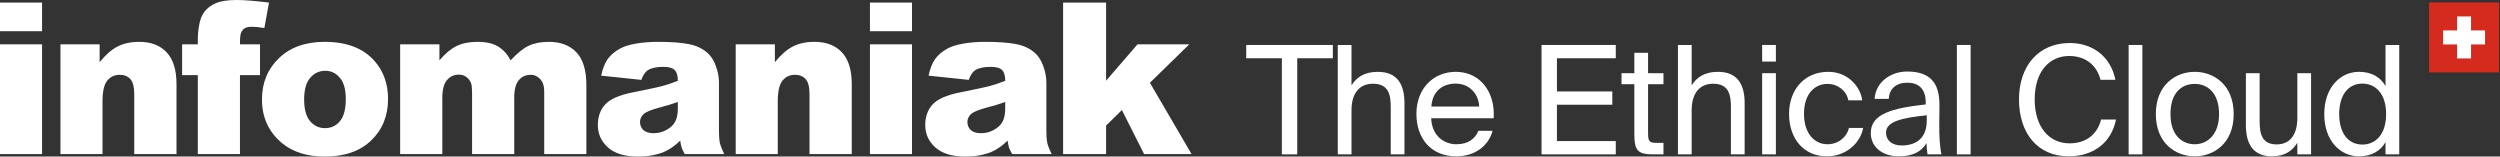
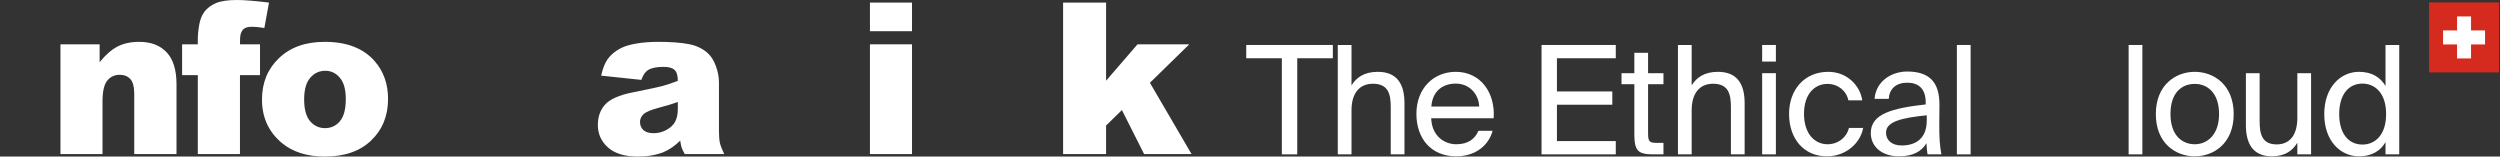
<svg xmlns="http://www.w3.org/2000/svg" width="511" height="32" viewBox="0 0 511 32" fill="none">
  <rect x="0" y="0" width="511" height="32" fill="#333333" stroke="none" />
-   <path d="M0 0.528H8.597V6.379H0V0.528ZM0 9.061H8.597V31.493H0V9.061Z" fill="white" />
  <path d="M12.358 9.061H20.363V12.716C21.56 11.223 22.771 10.16 23.996 9.526C25.221 8.878 26.714 8.554 28.474 8.554C30.854 8.554 32.713 9.266 34.05 10.688C35.402 12.096 36.078 14.278 36.078 17.236V31.493H27.439V19.158C27.439 17.75 27.179 16.757 26.658 16.18C26.137 15.588 25.405 15.292 24.461 15.292C23.419 15.292 22.574 15.687 21.926 16.475C21.279 17.264 20.955 18.679 20.955 20.721V31.493H12.358V9.061Z" fill="white" />
  <path d="M49.049 9.061H53.147V15.356H49.049V31.493H40.431V15.356H37.221V9.061H40.431V8.048C40.431 7.132 40.53 6.125 40.727 5.027C40.924 3.929 41.29 3.035 41.825 2.345C42.374 1.64 43.135 1.077 44.106 0.655C45.092 0.218 46.528 0 48.415 0C49.922 0 52.112 0.176 54.984 0.528L54.034 5.724C53.006 5.555 52.175 5.471 51.541 5.471C50.767 5.471 50.211 5.604 49.873 5.872C49.535 6.125 49.295 6.534 49.154 7.097C49.084 7.407 49.049 8.062 49.049 9.061Z" fill="white" />
  <path d="M53.55 20.341C53.55 16.919 54.704 14.102 57.014 11.892C59.323 9.667 62.442 8.554 66.371 8.554C70.863 8.554 74.256 9.857 76.552 12.462C78.396 14.56 79.319 17.144 79.319 20.214C79.319 23.664 78.171 26.494 75.876 28.705C73.594 30.902 70.433 32 66.392 32C62.787 32 59.872 31.085 57.647 29.254C54.916 26.987 53.55 24.016 53.55 20.341ZM62.167 20.32C62.167 22.319 62.569 23.798 63.371 24.755C64.188 25.713 65.209 26.191 66.434 26.191C67.673 26.191 68.687 25.72 69.476 24.776C70.278 23.833 70.68 22.319 70.68 20.235C70.68 18.292 70.278 16.848 69.476 15.905C68.673 14.947 67.68 14.469 66.498 14.469C65.244 14.469 64.209 14.954 63.392 15.926C62.576 16.884 62.167 18.348 62.167 20.32Z" fill="white" />
-   <path d="M81.792 9.061H89.818V12.335C90.973 10.969 92.134 9.998 93.303 9.42C94.486 8.843 95.908 8.554 97.57 8.554C99.358 8.554 100.773 8.871 101.815 9.505C102.857 10.139 103.709 11.082 104.371 12.335C105.723 10.871 106.955 9.878 108.067 9.357C109.18 8.822 110.553 8.554 112.186 8.554C114.594 8.554 116.474 9.273 117.826 10.709C119.178 12.131 119.854 14.363 119.854 17.405V31.493H111.236V18.714C111.236 17.7 111.039 16.947 110.644 16.454C110.067 15.68 109.349 15.292 108.49 15.292C107.476 15.292 106.659 15.659 106.04 16.391C105.42 17.123 105.11 18.299 105.11 19.918V31.493H96.493V19.137C96.493 18.151 96.436 17.482 96.324 17.13C96.141 16.567 95.824 16.116 95.373 15.778C94.922 15.426 94.394 15.25 93.789 15.25C92.803 15.25 91.994 15.623 91.36 16.37C90.726 17.116 90.409 18.341 90.409 20.045V31.493H81.792V9.061Z" fill="white" />
  <path d="M131.092 16.327L122.876 15.461C123.186 14.025 123.629 12.899 124.206 12.082C124.798 11.251 125.643 10.533 126.741 9.927C127.53 9.491 128.614 9.153 129.994 8.914C131.374 8.674 132.867 8.554 134.472 8.554C137.049 8.554 139.119 8.702 140.682 8.998C142.245 9.28 143.547 9.878 144.589 10.793C145.322 11.427 145.899 12.328 146.321 13.497C146.744 14.652 146.955 15.757 146.955 16.813V26.72C146.955 27.776 147.018 28.606 147.145 29.212C147.286 29.803 147.582 30.564 148.032 31.493H139.964C139.64 30.916 139.428 30.479 139.33 30.183C139.231 29.874 139.133 29.395 139.034 28.747C137.908 29.831 136.788 30.606 135.676 31.071C134.155 31.69 132.388 32 130.374 32C127.699 32 125.664 31.38 124.27 30.141C122.89 28.902 122.2 27.374 122.2 25.558C122.2 23.854 122.7 22.453 123.7 21.355C124.699 20.256 126.544 19.439 129.234 18.904C132.458 18.256 134.549 17.806 135.507 17.552C136.464 17.285 137.478 16.94 138.548 16.517C138.548 15.461 138.33 14.722 137.894 14.3C137.457 13.877 136.69 13.666 135.591 13.666C134.183 13.666 133.127 13.891 132.423 14.342C131.874 14.694 131.43 15.356 131.092 16.327ZM138.548 20.848C137.366 21.27 136.133 21.643 134.852 21.967C133.106 22.432 132.001 22.889 131.536 23.34C131.057 23.805 130.818 24.333 130.818 24.924C130.818 25.6 131.05 26.156 131.515 26.593C131.993 27.015 132.691 27.226 133.606 27.226C134.563 27.226 135.45 26.994 136.267 26.529C137.098 26.065 137.682 25.501 138.02 24.84C138.372 24.164 138.548 23.291 138.548 22.221V20.848Z" fill="white" />
-   <path d="M150.378 9.061H158.384V12.716C159.581 11.223 160.792 10.16 162.017 9.526C163.242 8.878 164.734 8.554 166.495 8.554C168.874 8.554 170.733 9.266 172.071 10.688C173.423 12.096 174.099 14.278 174.099 17.236V31.493H165.46V19.158C165.46 17.75 165.199 16.757 164.678 16.18C164.157 15.588 163.425 15.292 162.481 15.292C161.439 15.292 160.595 15.687 159.947 16.475C159.299 17.264 158.975 18.679 158.975 20.721V31.493H150.378V9.061Z" fill="white" />
  <path d="M177.818 0.528H186.414V6.379H177.818V0.528ZM177.818 9.061H186.414V31.493H177.818V9.061Z" fill="white" />
-   <path d="M198.012 16.327L189.796 15.461C190.105 14.025 190.549 12.899 191.126 12.082C191.718 11.251 192.563 10.533 193.661 9.927C194.45 9.491 195.534 9.153 196.914 8.914C198.294 8.674 199.786 8.554 201.392 8.554C203.969 8.554 206.039 8.702 207.602 8.998C209.165 9.28 210.467 9.878 211.509 10.793C212.241 11.427 212.819 12.328 213.241 13.497C213.664 14.652 213.875 15.757 213.875 16.813V26.72C213.875 27.776 213.938 28.606 214.065 29.212C214.206 29.803 214.502 30.564 214.952 31.493H206.883C206.56 30.916 206.348 30.479 206.25 30.183C206.151 29.874 206.053 29.395 205.954 28.747C204.828 29.831 203.708 30.606 202.596 31.071C201.075 31.69 199.308 32 197.294 32C194.619 32 192.584 31.38 191.19 30.141C189.81 28.902 189.12 27.374 189.12 25.558C189.12 23.854 189.62 22.453 190.619 21.355C191.619 20.256 193.464 19.439 196.153 18.904C199.378 18.256 201.469 17.806 202.427 17.552C203.384 17.285 204.398 16.94 205.468 16.517C205.468 15.461 205.25 14.722 204.814 14.3C204.377 13.877 203.61 13.666 202.511 13.666C201.103 13.666 200.047 13.891 199.343 14.342C198.794 14.694 198.35 15.356 198.012 16.327ZM205.468 20.848C204.285 21.27 203.053 21.643 201.772 21.967C200.026 22.432 198.92 22.889 198.456 23.34C197.977 23.805 197.738 24.333 197.738 24.924C197.738 25.6 197.97 26.156 198.435 26.593C198.913 27.015 199.61 27.226 200.526 27.226C201.483 27.226 202.37 26.994 203.187 26.529C204.018 26.065 204.602 25.501 204.94 24.84C205.292 24.164 205.468 23.291 205.468 22.221V20.848Z" fill="white" />
  <path d="M217.298 0.528H226.085V16.496L232.506 9.061H243.088L235.041 16.919L243.553 31.493H233.858L229.317 22.495L226.085 25.663V31.493H217.298V0.528Z" fill="white" />
  <rect x="496.5" y="0.5" width="14.304" height="14.304" fill="#D52B1E" />
  <path d="M505.082 6.221H507.943V9.082H505.082V11.943H502.221V9.082H499.361V6.221H502.221V3.361H505.082V6.221Z" fill="white" />
  <path d="M262.009 11.906H254.731V9.192H272.433V11.906H265.155V31.551H262.009V11.906Z" fill="white" />
  <path d="M276.248 17.457C277.204 15.884 278.808 14.682 281.614 14.682C285.624 14.682 287.073 17.272 287.073 21.066V31.551H284.267V21.898C284.267 19.338 283.835 17.118 280.627 17.118C277.913 17.118 276.248 18.999 276.248 22.546V31.551H273.442V9.192H276.248V17.457Z" fill="white" />
  <path d="M292.536 24.18C292.659 27.758 295.188 29.485 297.655 29.485C300.123 29.485 301.48 28.375 302.189 26.74H305.088C304.317 29.608 301.695 31.952 297.655 31.952C292.412 31.952 289.513 28.19 289.513 23.286C289.513 18.043 293.029 14.682 297.563 14.682C302.621 14.682 305.674 18.938 305.304 24.18H292.536ZM292.567 21.775H302.343C302.281 19.431 300.524 17.087 297.563 17.087C295.065 17.087 292.813 18.444 292.567 21.775Z" fill="white" />
  <path d="M315.091 9.192H330.265V11.906H318.237V18.691H329.556V21.405H318.237V28.837H330.265V31.551H315.091V9.192Z" fill="white" />
  <path d="M334.06 10.796H336.866V14.959H340.012V17.21H336.866V27.049C336.866 28.776 336.99 29.207 338.593 29.207H340.012V31.551H337.977C334.8 31.551 334.06 30.842 334.06 27.388V17.21H331.438V14.959H334.06V10.796Z" fill="white" />
  <path d="M345.778 17.457C346.734 15.884 348.338 14.682 351.144 14.682C355.154 14.682 356.603 17.272 356.603 21.066V31.551H353.797V21.898C353.797 19.338 353.365 17.118 350.157 17.118C347.443 17.118 345.778 18.999 345.778 22.546V31.551H342.972V9.192H345.778V17.457Z" fill="white" />
  <path d="M362.991 9.192V12.584H360.185V9.192H362.991ZM362.991 14.959V31.551H360.185V14.959H362.991Z" fill="white" />
  <path d="M380.643 20.511H377.805C377.404 18.537 375.677 17.149 373.519 17.149C371.02 17.149 368.738 19.092 368.738 23.255C368.738 27.48 371.051 29.485 373.519 29.485C375.862 29.485 377.528 27.912 377.929 26.154H380.828C380.273 29.269 377.281 31.952 373.426 31.952C368.677 31.952 365.685 28.344 365.685 23.286C365.685 18.352 368.8 14.682 373.704 14.682C377.713 14.682 380.273 17.704 380.643 20.511Z" fill="white" />
-   <path d="M382.39 27.172C382.39 23.255 386.8 22.114 393.616 21.343V20.942C393.616 17.92 391.919 16.902 389.853 16.902C387.54 16.902 386.183 18.167 386.06 20.202H383.161C383.438 16.625 386.584 14.62 389.822 14.62C394.387 14.62 396.453 16.81 396.422 21.466L396.391 25.291C396.36 28.066 396.515 29.979 396.823 31.551H393.986C393.893 30.935 393.801 30.256 393.77 29.269C392.752 30.965 391.025 31.952 388.095 31.952C384.98 31.952 382.39 30.225 382.39 27.172ZM393.831 23.564C388.743 24.088 385.504 24.828 385.504 27.11C385.504 28.683 386.707 29.732 388.712 29.732C391.333 29.732 393.831 28.529 393.831 24.612V23.564Z" fill="white" />
+   <path d="M382.39 27.172C382.39 23.255 386.8 22.114 393.616 21.343V20.942C393.616 17.92 391.919 16.902 389.853 16.902C387.54 16.902 386.183 18.167 386.06 20.202H383.161C383.438 16.625 386.584 14.62 389.822 14.62C394.387 14.62 396.453 16.81 396.422 21.466L396.391 25.291C396.36 28.066 396.515 29.979 396.823 31.551H393.986C393.893 30.935 393.801 30.256 393.77 29.269C392.752 30.965 391.025 31.952 388.095 31.952C384.98 31.952 382.39 30.225 382.39 27.172ZM393.831 23.564C388.743 24.088 385.504 24.828 385.504 27.11C385.504 28.683 386.707 29.732 388.712 29.732C391.333 29.732 393.831 28.529 393.831 24.612Z" fill="white" />
  <path d="M402.794 31.551H399.987V9.192H402.794V31.551Z" fill="white" />
-   <path d="M432.513 24.427C431.526 29.362 427.671 31.952 422.829 31.952C416.415 31.952 412.683 27.141 412.683 20.325C412.683 13.386 416.754 8.791 423.076 8.791C427.702 8.791 431.434 11.536 432.39 16.316H429.337C428.658 13.54 426.499 11.443 422.922 11.443C418.974 11.443 415.89 14.527 415.89 20.325C415.89 25.969 418.851 29.3 423.014 29.3C426.561 29.3 428.751 27.295 429.46 24.427H432.513Z" fill="white" />
  <path d="M437.898 31.551H435.091V9.192H437.898V31.551Z" fill="white" />
  <path d="M456.567 23.317C456.567 29.331 452.465 31.952 448.61 31.952C444.755 31.952 440.653 29.331 440.653 23.317C440.653 17.303 444.755 14.682 448.61 14.682C452.465 14.682 456.567 17.303 456.567 23.317ZM448.61 29.485C451.139 29.485 453.576 27.573 453.576 23.317C453.576 18.907 451.139 17.149 448.61 17.149C446.081 17.149 443.645 18.783 443.645 23.317C443.645 27.727 446.081 29.485 448.61 29.485Z" fill="white" />
  <path d="M469.577 29.177C468.621 30.75 467.11 31.952 464.365 31.952C460.51 31.952 459.06 29.362 459.06 25.568V14.959H461.867V24.736C461.867 27.295 462.299 29.516 465.352 29.516C468.004 29.516 469.577 27.635 469.577 24.088V14.959H472.384V31.551H469.577V29.177Z" fill="white" />
  <path d="M487.599 9.192H490.406V31.551H487.599V29.053C486.581 30.811 484.823 31.952 482.171 31.952C478.378 31.952 475.078 28.807 475.078 23.317C475.078 17.858 478.378 14.682 482.171 14.682C484.823 14.682 486.581 15.823 487.599 17.581V9.192ZM482.88 17.087C480.012 17.087 478.131 19.369 478.131 23.317C478.131 27.265 480.012 29.547 482.88 29.547C485.379 29.547 487.722 27.696 487.722 23.317C487.722 18.938 485.379 17.087 482.88 17.087Z" fill="white" />
</svg>